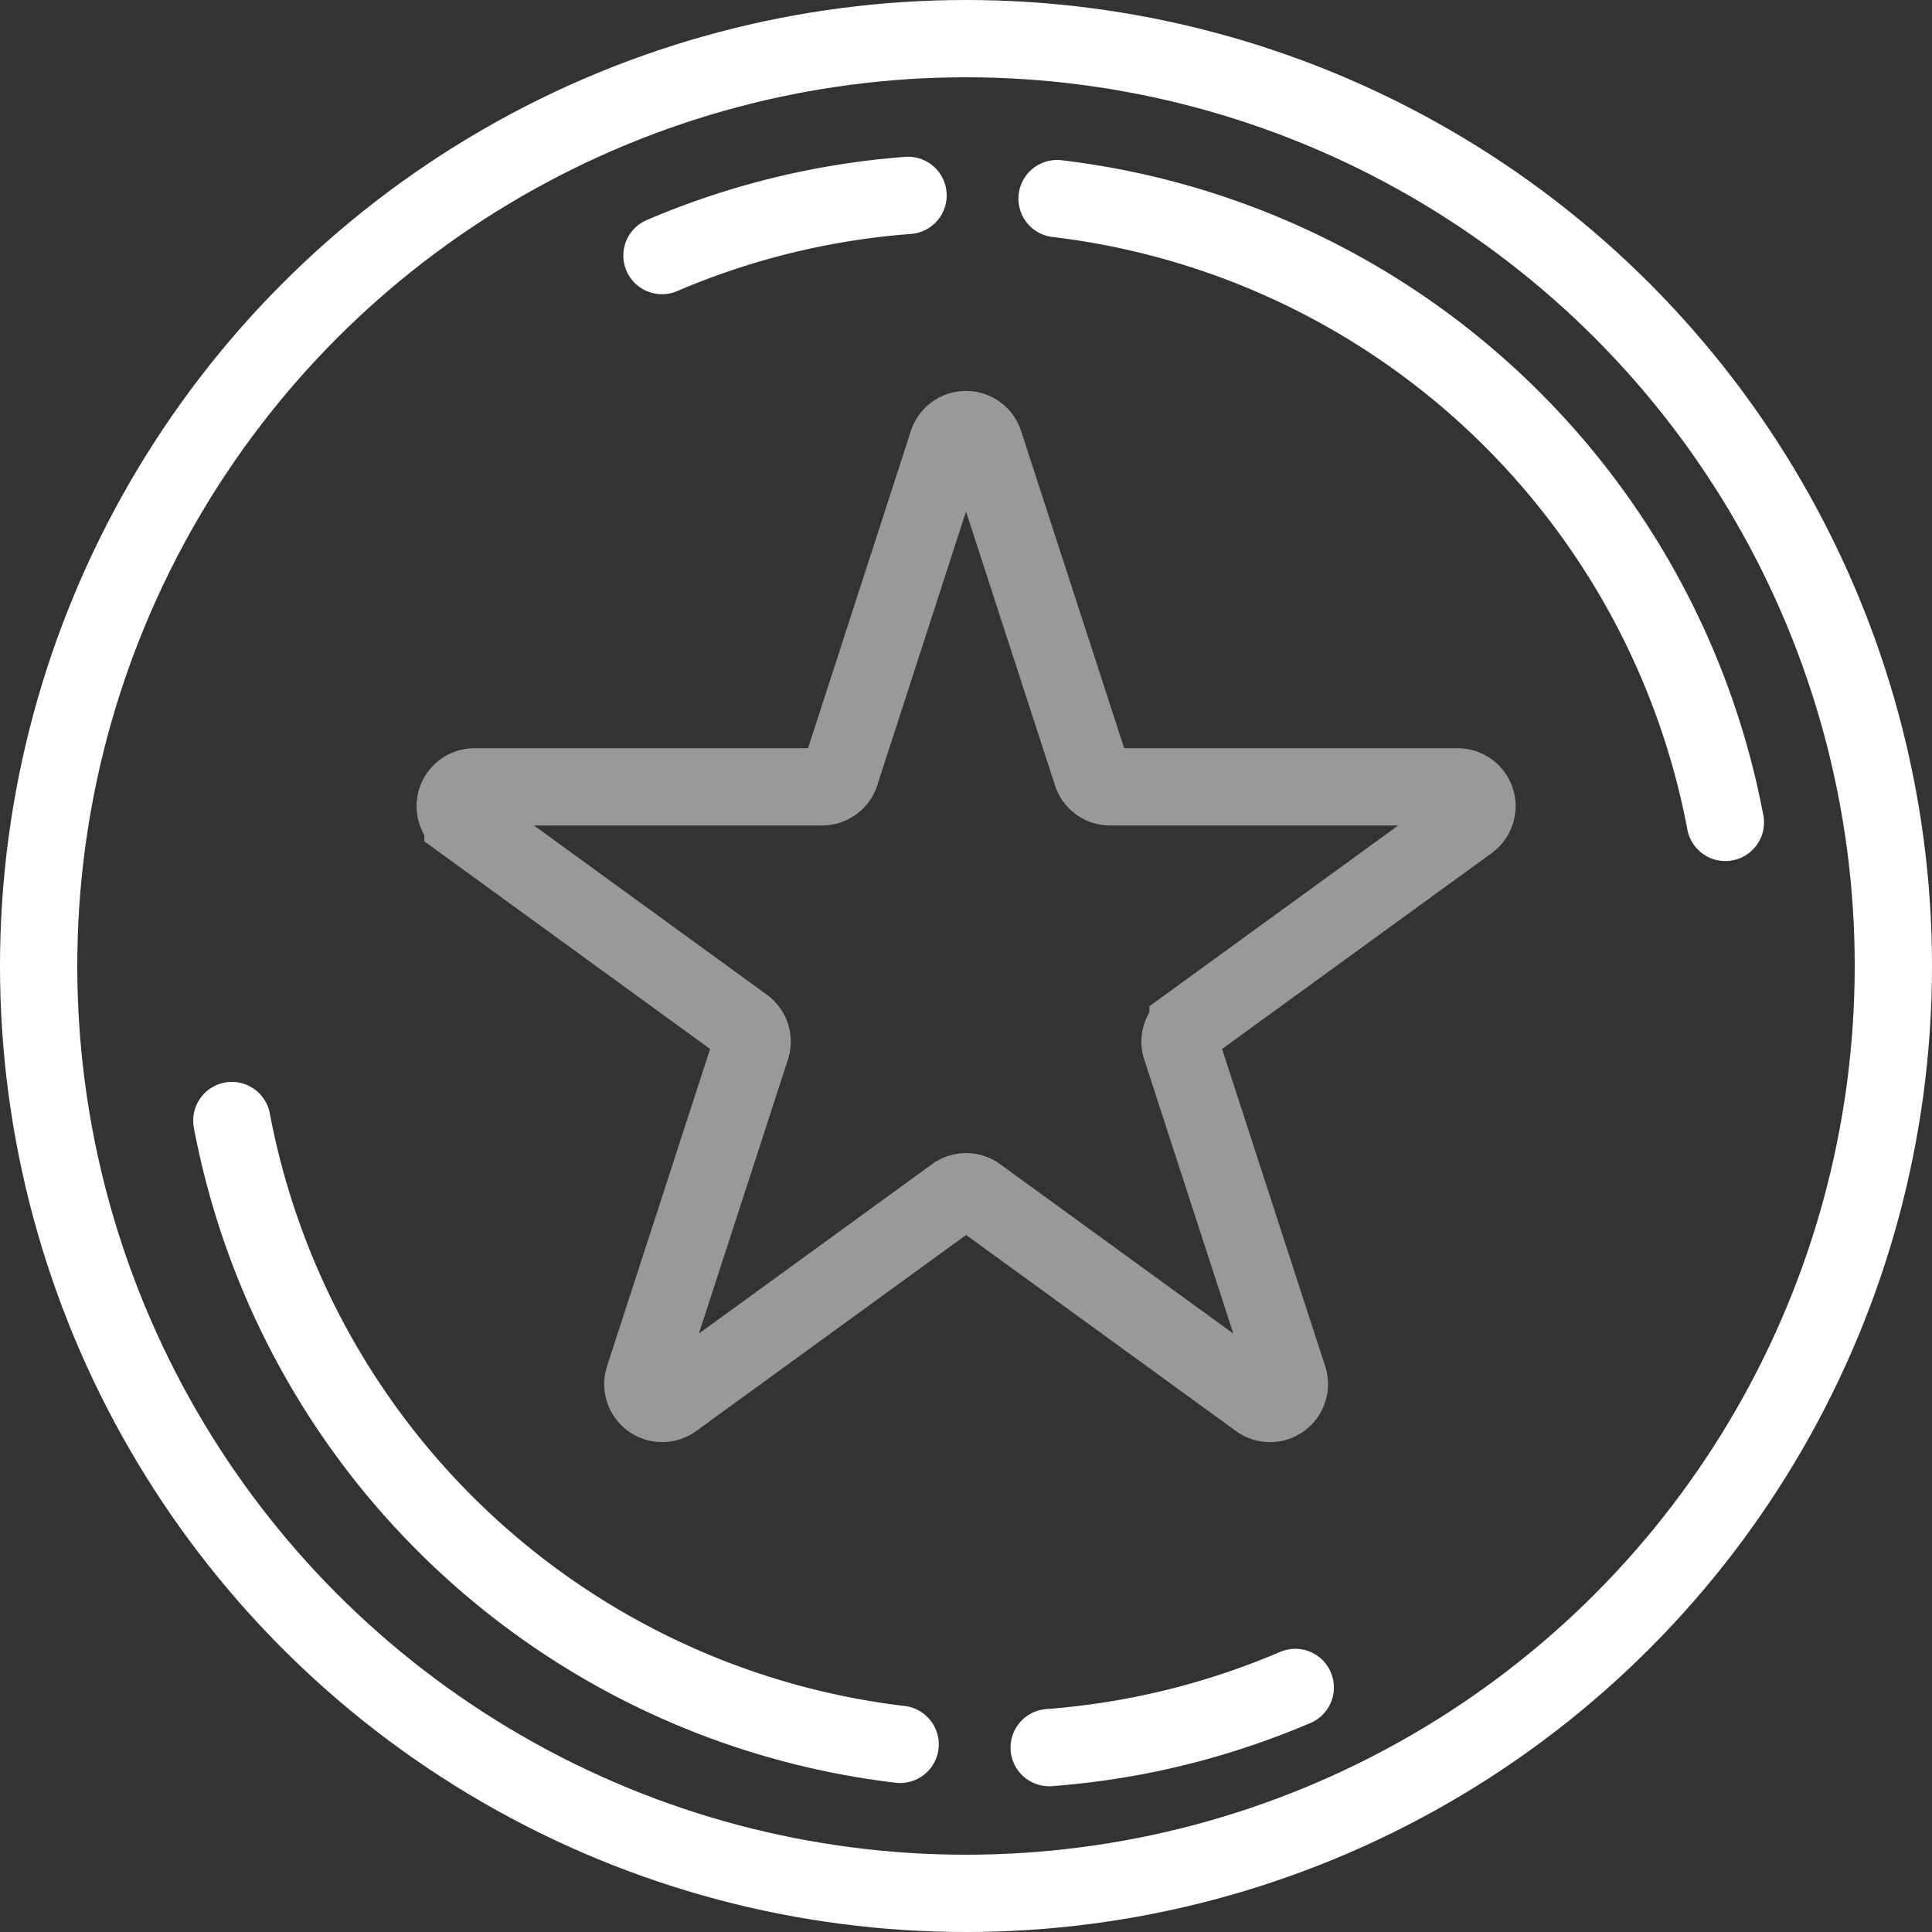
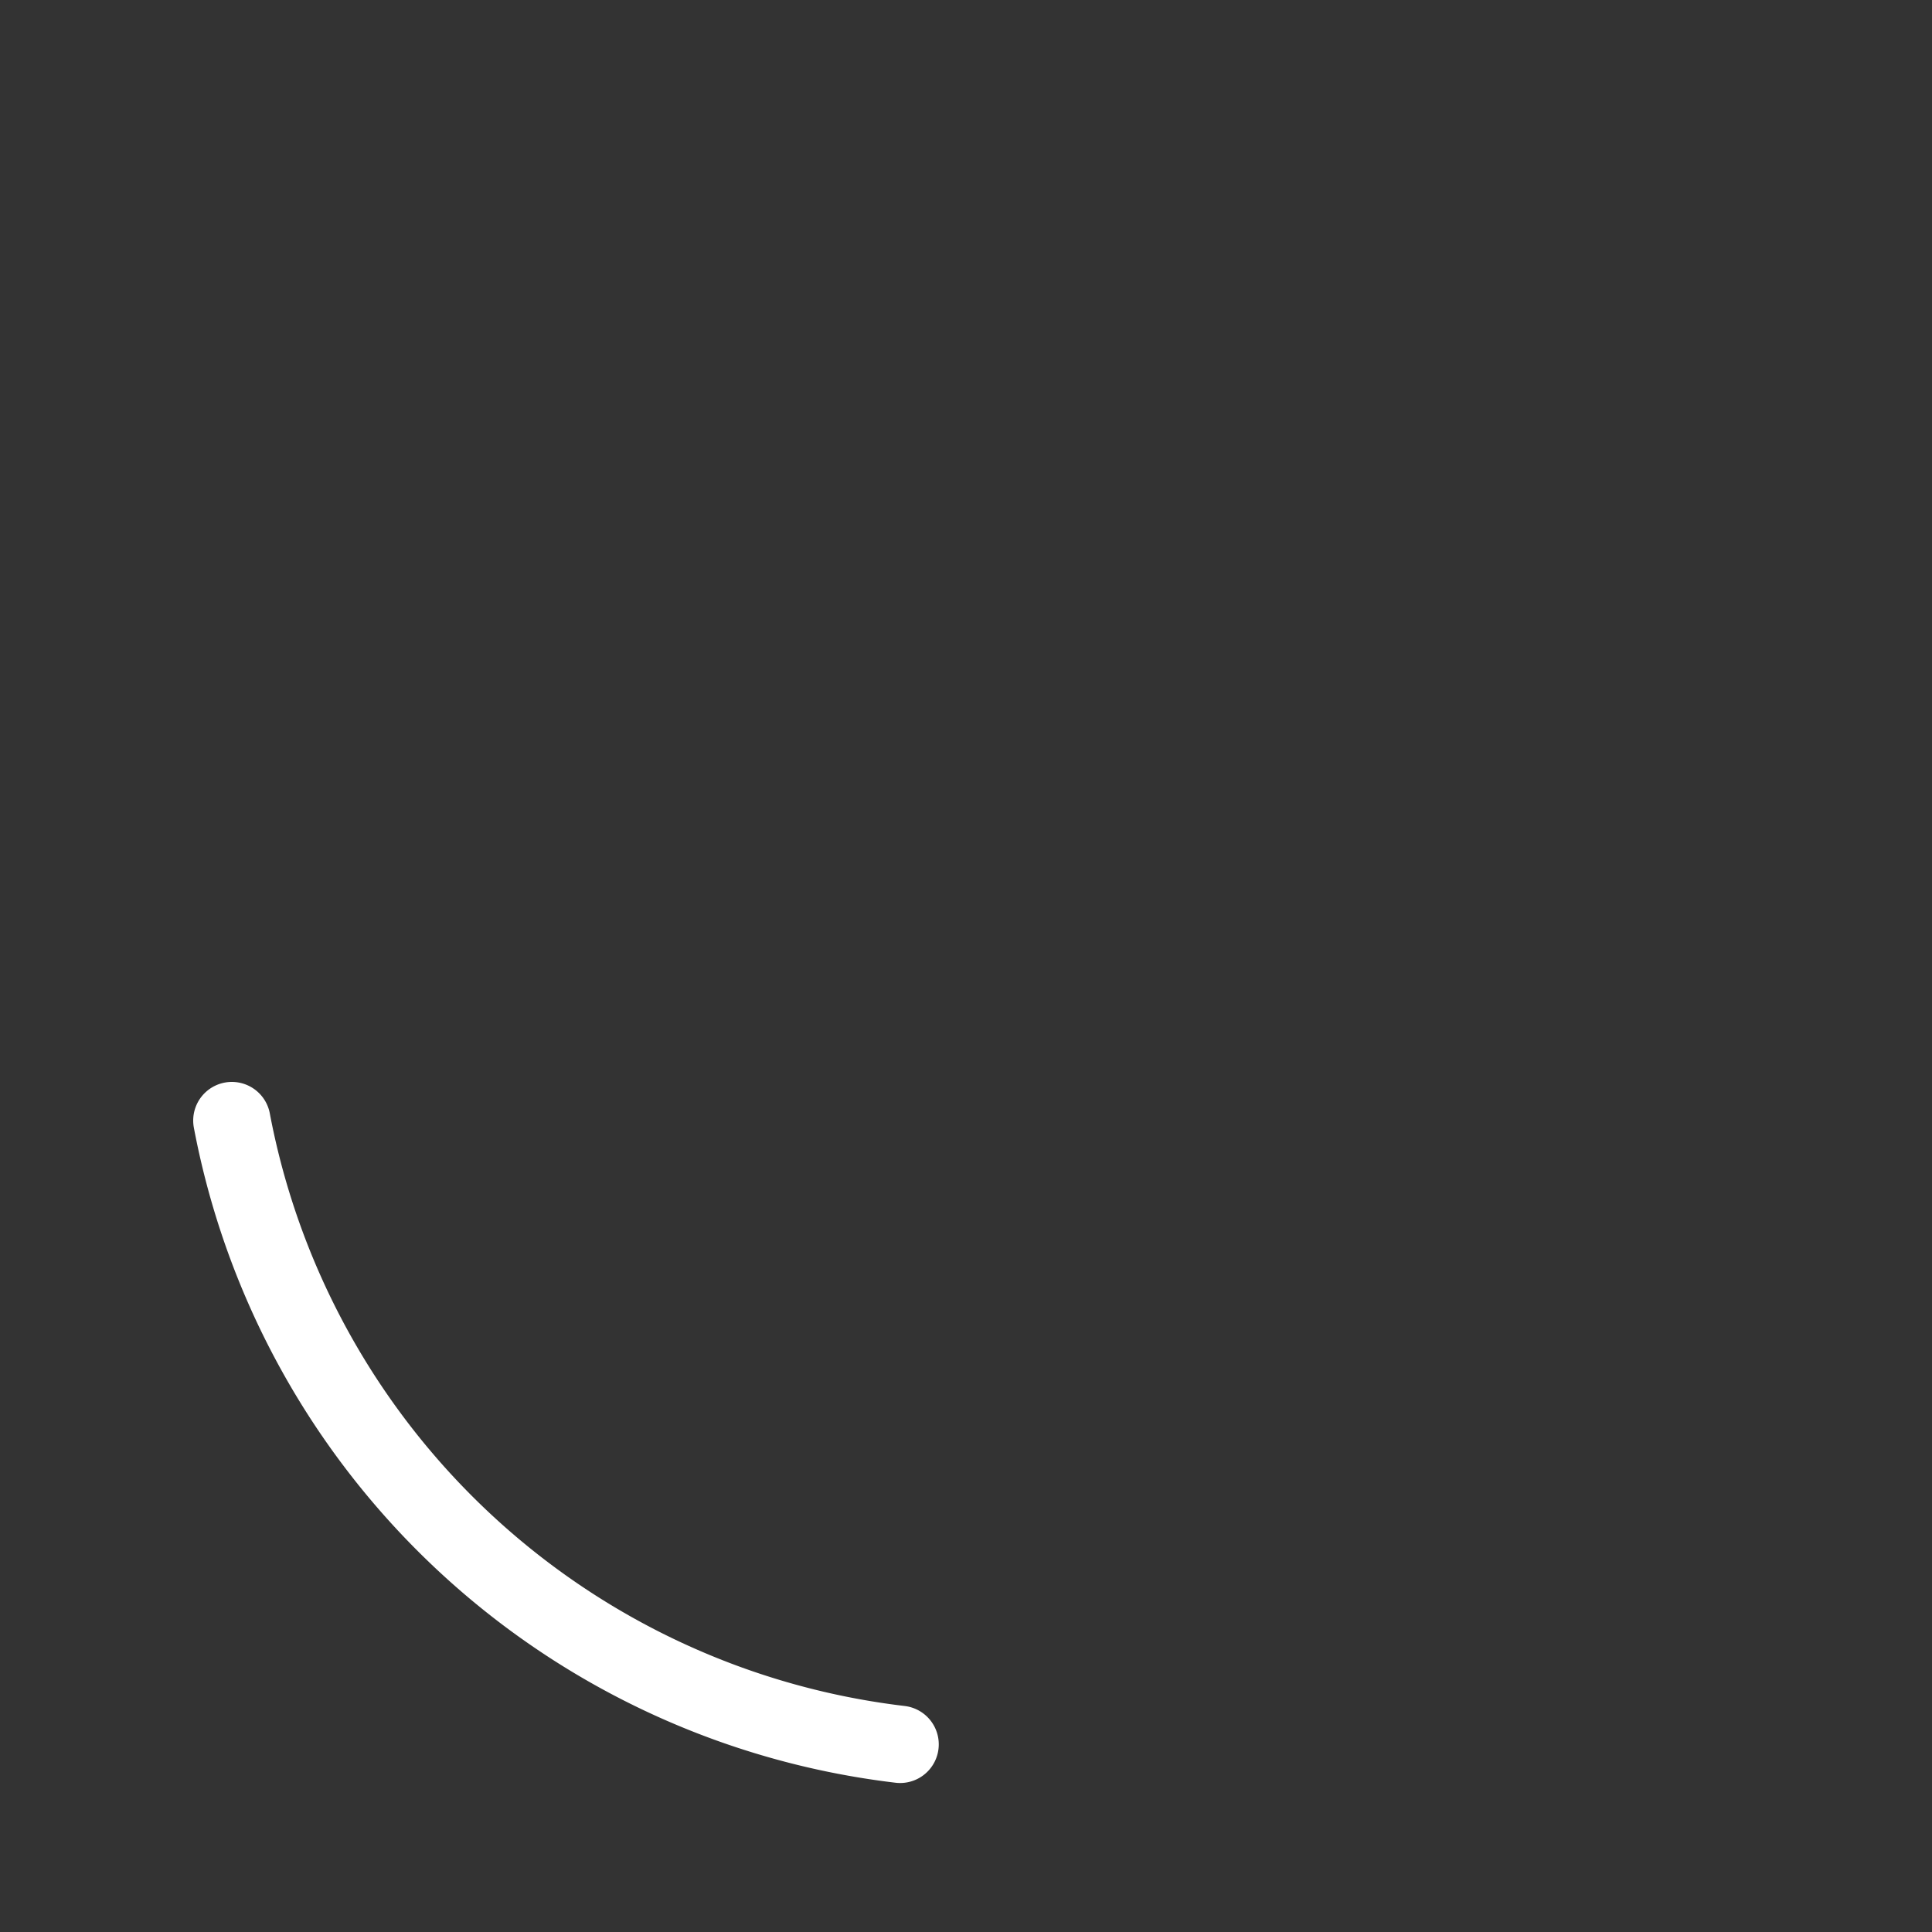
<svg xmlns="http://www.w3.org/2000/svg" width="50" height="50" viewBox="0 0 50 50">
  <rect x="0" y="0" width="50" height="50" fill="#333333" stroke="none" />
  <g transform="translate(-7 -7)">
-     <circle cx="24" cy="24" r="24" transform="translate(8 8)" fill="none" stroke="#fff" stroke-width="2" />
-     <path d="M31.524,18.463a.5.5,0,0,1,.951,0l2.78,8.556a.5.5,0,0,0,.475.345h9a.5.5,0,0,1,.294.9l-7.278,5.288a.5.5,0,0,0-.182.559l2.78,8.556a.5.5,0,0,1-.77.559l-7.278-5.288a.5.5,0,0,0-.588,0l-7.278,5.288a.5.5,0,0,1-.769-.559l2.78-8.556a.5.5,0,0,0-.182-.559l-7.278-5.288a.5.5,0,0,1,.294-.9h9a.5.5,0,0,0,.476-.345Z" fill="none" stroke="rgba(255,255,255,0.5)" stroke-width="2" />
-     <path d="M51.652,28.284A20,20,0,0,0,34.357,12.14" fill="none" stroke="#fff" stroke-linecap="round" stroke-width="2" />
-     <path d="M30.5,12.057a20,20,0,0,0-6.368,1.557" fill="none" stroke="#fff" stroke-linecap="round" stroke-width="2" />
    <path d="M13,36A20,20,0,0,0,30.295,52.144" fill="none" stroke="#fff" stroke-linecap="round" stroke-width="2" />
-     <path d="M34.153,52.228a20,20,0,0,0,6.368-1.557" fill="none" stroke="#fff" stroke-linecap="round" stroke-width="2" />
  </g>
</svg>